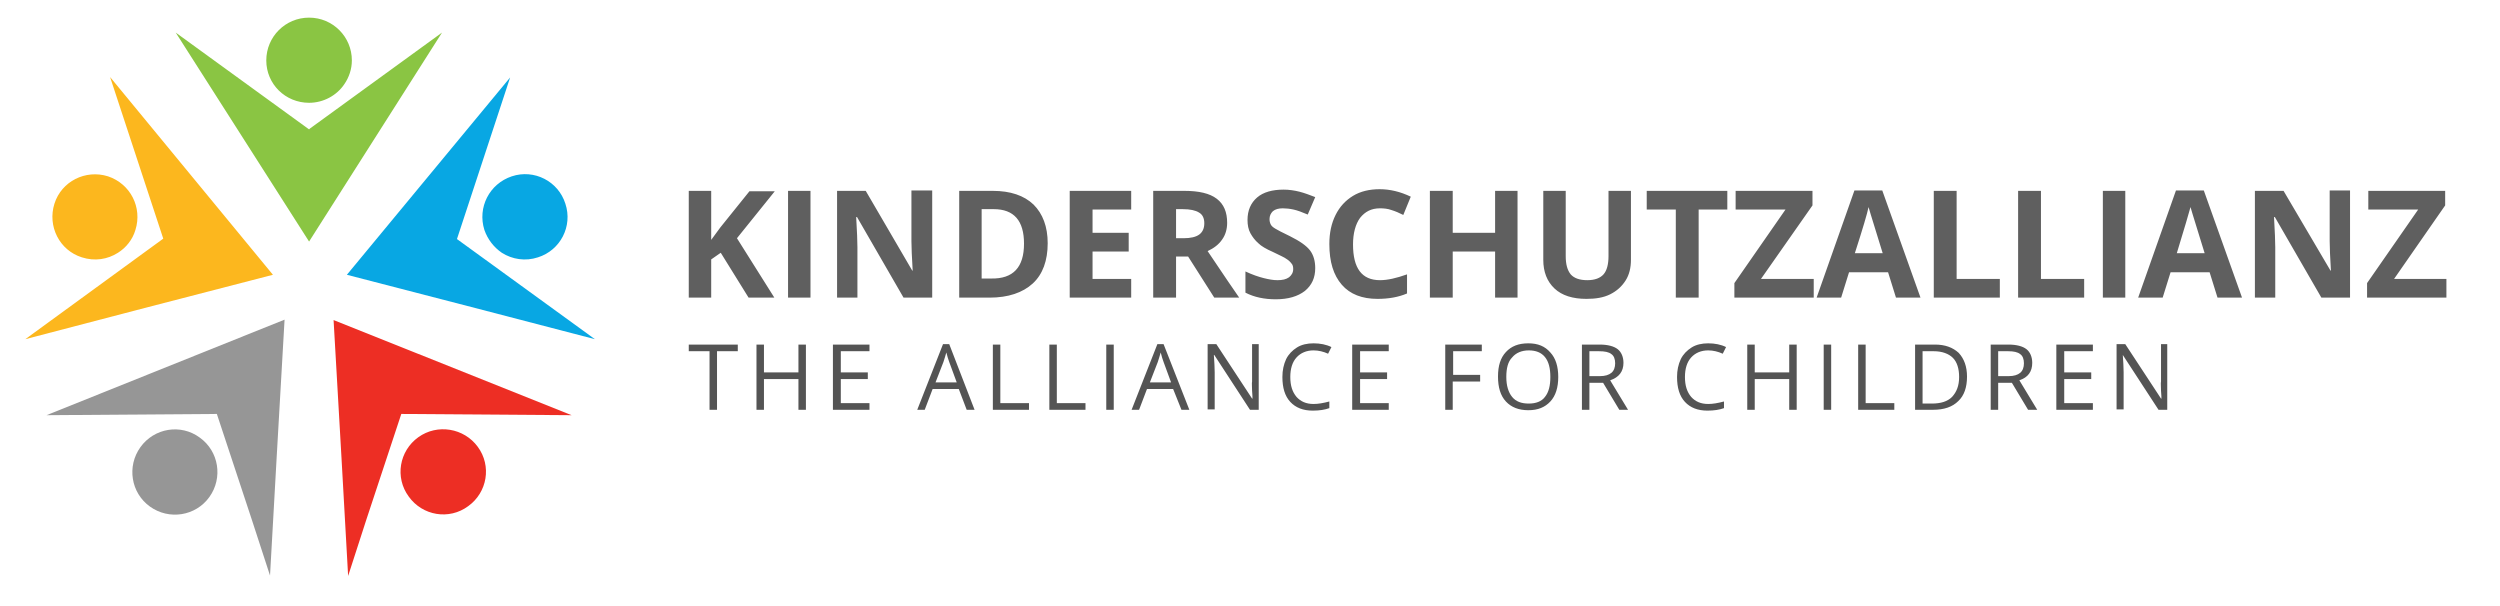
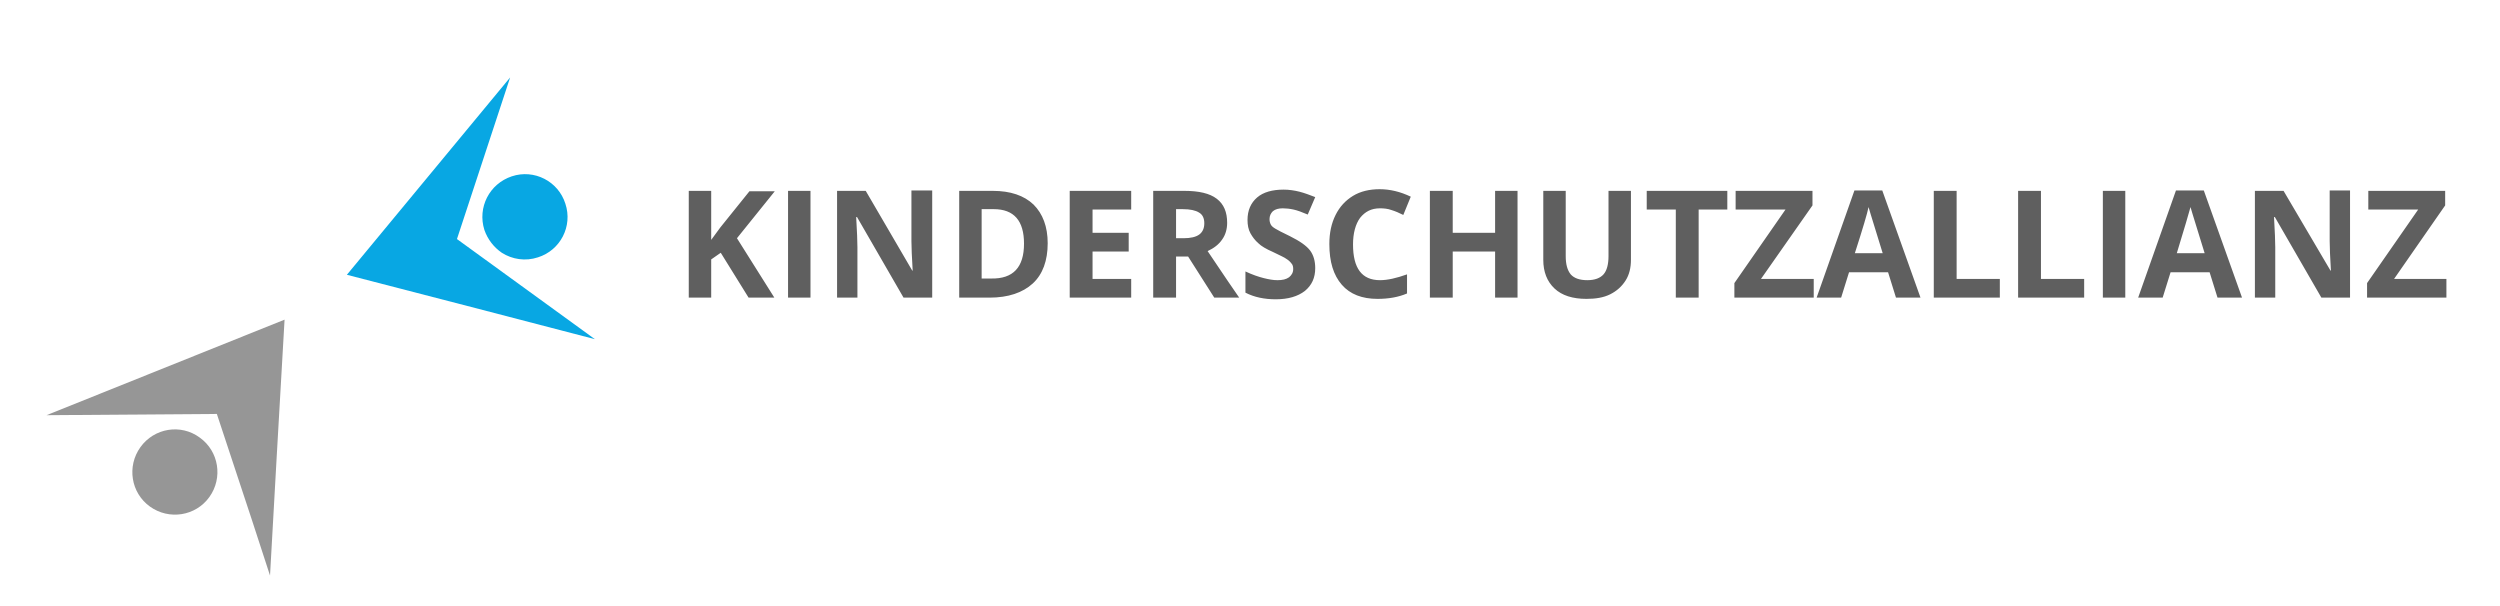
<svg xmlns="http://www.w3.org/2000/svg" version="1.1" id="Ebene_1" x="0px" y="0px" viewBox="0 0 601.8 145.6" style="enable-background:new 0 0 601.8 145.6;" xml:space="preserve" width="165" height="40">
  <style type="text/css">
	.st0{fill:#5F5F5F;}
	.st1{fill:#545454;}
	.st2{fill:#08A7E3;}
	.st3{fill:#FCB71E;}
	.st4{fill:#8AC543;}
	.st5{fill:#ED2E24;}
	.st6{fill:#969696;}
</style>
  <g transform="translate(5,221)translate(220,25.5)rotate(0)translate(-220,-25.5)">
    <path class="st0" d="M172.4-163.8l9,14.3h-6.2l-6.7-10.8l-2.3,1.6v9.2h-5.4v-25.7h5.4v11.8l2.2-3l7-8.7h6.1L172.4-163.8z    M190.1-149.5h-5.4v-25.7h5.4V-149.5z M219.4-175.2v25.7h-6.9l-11.2-19.4h-0.2l0,0c0.2,3.4,0.3,5.9,0.3,7.3l0,0v12.1h-4.9v-25.7   h6.9l11.2,19.2h0.1l0,0c-0.2-3.3-0.3-5.7-0.3-7.1l0,0v-12.2H219.4z M247.2-162.6L247.2-162.6L247.2-162.6c0,4.2-1.2,7.5-3.6,9.7   l0,0l0,0c-2.4,2.2-5.9,3.4-10.4,3.4l0,0h-7.3v-25.7h8.1l0,0c4.2,0,7.5,1.1,9.8,3.3l0,0l0,0C246-169.7,247.2-166.6,247.2-162.6z    M241.5-162.5L241.5-162.5L241.5-162.5c0-5.5-2.4-8.3-7.3-8.3l0,0h-2.9v16.7h2.3l0,0C238.9-154,241.5-156.8,241.5-162.5z    M267.3-154v4.5h-14.8v-25.7h14.8v4.5H258v5.6h8.7v4.5H258v6.6H267.3z M278.1-170.7v6.9h1.8l0,0c1.7,0,3-0.3,3.8-0.9l0,0l0,0   c0.8-0.6,1.2-1.5,1.2-2.7l0,0l0,0c0-1.2-0.4-2.1-1.3-2.6l0,0l0,0c-0.8-0.5-2.1-0.8-3.9-0.8l0,0H278.1z M281-159.4h-2.9v9.9h-5.5   v-25.7h7.5l0,0c3.5,0,6.1,0.6,7.8,1.9l0,0l0,0c1.7,1.3,2.5,3.2,2.5,5.8l0,0l0,0c0,1.5-0.4,2.9-1.2,4l0,0l0,0   c-0.8,1.2-2,2.1-3.5,2.8l0,0l0,0c3.9,5.8,6.4,9.5,7.6,11.2l0,0h-6L281-159.4z M311.6-156.6L311.6-156.6L311.6-156.6   c0,2.3-0.8,4.1-2.5,5.5l0,0l0,0c-1.7,1.3-4,2-7,2l0,0l0,0c-2.7,0-5.2-0.5-7.3-1.6l0,0v-5.1l0,0c1.7,0.8,3.2,1.3,4.4,1.6l0,0l0,0   c1.2,0.3,2.3,0.5,3.3,0.5l0,0l0,0c1.2,0,2.1-0.2,2.8-0.7l0,0l0,0c0.6-0.5,1-1.1,1-2l0,0l0,0c0-0.5-0.1-1-0.4-1.3l0,0l0,0   c-0.3-0.4-0.7-0.8-1.2-1.1l0,0l0,0c-0.5-0.4-1.7-0.9-3.3-1.7l0,0l0,0c-1.6-0.7-2.8-1.4-3.5-2.1l0,0l0,0c-0.8-0.7-1.4-1.5-1.9-2.4   l0,0l0,0c-0.5-0.9-0.7-2-0.7-3.2l0,0l0,0c0-2.3,0.8-4.1,2.3-5.4l0,0l0,0c1.5-1.3,3.7-1.9,6.4-1.9l0,0l0,0c1.3,0,2.6,0.2,3.8,0.5   l0,0l0,0c1.2,0.3,2.5,0.8,3.8,1.3l0,0l-1.8,4.2l0,0c-1.4-0.6-2.5-1-3.4-1.2l0,0l0,0c-0.9-0.2-1.8-0.3-2.6-0.3l0,0l0,0   c-1,0-1.8,0.2-2.4,0.7l0,0l0,0c-0.5,0.5-0.8,1.1-0.8,1.9l0,0l0,0c0,0.5,0.1,0.9,0.3,1.3l0,0l0,0c0.2,0.4,0.6,0.7,1.1,1l0,0l0,0   c0.5,0.3,1.6,0.9,3.5,1.8l0,0l0,0c2.4,1.2,4,2.3,4.9,3.5l0,0l0,0C311.2-159.7,311.6-158.3,311.6-156.6z M327.2-171L327.2-171   L327.2-171c-2.1,0-3.6,0.8-4.8,2.3l0,0l0,0c-1.1,1.5-1.7,3.7-1.7,6.4l0,0l0,0c0,5.7,2.1,8.6,6.5,8.6l0,0l0,0c1.8,0,4-0.5,6.5-1.4   l0,0v4.6l0,0c-2.1,0.9-4.5,1.3-7.1,1.3l0,0l0,0c-3.7,0-6.6-1.1-8.6-3.4l0,0l0,0c-2-2.3-3-5.5-3-9.8l0,0l0,0c0-2.7,0.5-5,1.5-7l0,0   l0,0c1-2,2.4-3.5,4.2-4.6l0,0l0,0c1.8-1.1,4-1.6,6.4-1.6l0,0l0,0c2.5,0,5,0.6,7.5,1.8l0,0l-1.8,4.4l0,0c-1-0.5-1.9-0.9-2.9-1.2l0,0   l0,0C329.1-170.9,328.1-171,327.2-171z M360.3-175.2v25.7h-5.4v-11.1h-10.2v11.1h-5.5v-25.7h5.5v10.1h10.2v-10.1H360.3z    M382.2-175.2h5.4v16.6l0,0c0,1.9-0.4,3.6-1.3,5l0,0l0,0c-0.9,1.4-2.1,2.5-3.7,3.3l0,0l0,0c-1.6,0.8-3.5,1.1-5.7,1.1l0,0l0,0   c-3.3,0-5.9-0.8-7.7-2.5l0,0l0,0c-1.8-1.7-2.7-4-2.7-6.9l0,0v-16.6h5.4v15.7l0,0c0,2,0.4,3.4,1.2,4.4l0,0l0,0   c0.8,0.9,2.1,1.4,4,1.4l0,0l0,0c1.8,0,3.1-0.5,3.9-1.4l0,0l0,0c0.8-0.9,1.2-2.4,1.2-4.4l0,0V-175.2z M403.9-170.7v21.2h-5.5v-21.2   h-7v-4.5h19.4v4.5H403.9z M431.6-154v4.5h-19.1v-3.5l12.3-17.7h-12v-4.5h18.5v3.5L418.9-154H431.6z M457.3-149.5h-5.9l-1.9-6.1   h-9.4l-1.9,6.1h-5.9l9.1-25.8h6.7L457.3-149.5z M441.5-160.2h6.7l0,0c-1.7-5.5-2.7-8.7-2.9-9.4l0,0l0,0c-0.2-0.7-0.4-1.3-0.5-1.7   l0,0l0,0C444.5-169.8,443.4-166.1,441.5-160.2L441.5-160.2z M476.4-149.5h-15.9v-25.7h5.5v21.2h10.4V-149.5z M496.7-149.5h-15.9   v-25.7h5.5v21.2h10.4V-149.5z M506.6-149.5h-5.4v-25.7h5.4V-149.5z M534.7-149.5h-5.9l-1.9-6.1h-9.4l-1.9,6.1h-5.9l9.1-25.8h6.7   L534.7-149.5z M519-160.2h6.7l0,0c-1.7-5.5-2.7-8.7-2.9-9.4l0,0l0,0c-0.2-0.7-0.4-1.3-0.5-1.7l0,0l0,0   C521.9-169.8,520.8-166.1,519-160.2L519-160.2z M560.7-175.2v25.7h-6.9l-11.2-19.4h-0.2l0,0c0.2,3.4,0.3,5.9,0.3,7.3l0,0v12.1h-4.9   v-25.7h6.9L556-156h0.1l0,0c-0.2-3.3-0.3-5.7-0.3-7.1l0,0v-12.2H560.7z M583.9-154v4.5h-19.1v-3.5l12.3-17.7h-12v-4.5h18.5v3.5   L571.3-154H583.9z" />
  </g>
  <g transform="translate(40,266)translate(185.5,15.5)rotate(0)translate(-185.5,-15.5)">
-     <path class="st1" d="M132.6-181.6v14.1h-1.8v-14.1h-5v-1.6h11.8v1.6H132.6z M154-183.2v15.7h-1.8v-7.4h-8.3v7.4h-1.8v-15.7h1.8v6.7   h8.3v-6.7H154z M169.3-169.1v1.6h-8.8v-15.7h8.8v1.6h-6.9v5.1h6.5v1.6h-6.5v5.8H169.3z M194.6-167.5h-1.9l-1.9-5h-6.3l-1.9,5h-1.8   l6.2-15.8h1.5L194.6-167.5z M185.2-174.1h5.1l-1.8-4.9l0,0c-0.2-0.6-0.5-1.4-0.7-2.3l0,0l0,0c-0.2,0.7-0.4,1.4-0.7,2.3l0,0   L185.2-174.1z M207.8-167.5H199v-15.7h1.8v14.1h6.9V-167.5z M221.4-167.5h-8.8v-15.7h1.8v14.1h6.9V-167.5z M228.1-167.5h-1.8v-15.7   h1.8V-167.5z M246.3-167.5h-1.9l-2-5h-6.3l-1.9,5h-1.8l6.2-15.8h1.5L246.3-167.5z M236.8-174.1h5.1l-1.8-4.9l0,0   c-0.2-0.6-0.5-1.4-0.7-2.3l0,0l0,0c-0.2,0.7-0.4,1.4-0.7,2.3l0,0L236.8-174.1z M263-183.2v15.7h-2.1l-8.6-13.2h-0.1l0,0   c0.1,1.5,0.2,3,0.2,4.2l0,0v8.9h-1.7v-15.7h2.1l8.6,13.1h0.1l0,0c0-0.2,0-0.8-0.1-1.9l0,0l0,0c0-1.1-0.1-1.8,0-2.2l0,0v-9H263z    M276.2-181.8L276.2-181.8L276.2-181.8c-1.7,0-3.1,0.6-4.1,1.7l0,0l0,0c-1,1.1-1.5,2.7-1.5,4.7l0,0l0,0c0,2.1,0.5,3.6,1.5,4.8l0,0   l0,0c1,1.1,2.3,1.7,4.1,1.7l0,0l0,0c1.1,0,2.3-0.2,3.8-0.6l0,0v1.6l0,0c-1.1,0.4-2.4,0.6-4,0.6l0,0l0,0c-2.3,0-4.1-0.7-5.4-2.1l0,0   l0,0c-1.3-1.4-1.9-3.4-1.9-6l0,0l0,0c0-1.6,0.3-3,0.9-4.3l0,0l0,0c0.6-1.2,1.5-2.1,2.6-2.8l0,0l0,0c1.1-0.7,2.5-1,4-1l0,0l0,0   c1.6,0,3.1,0.3,4.3,0.9l0,0l-0.8,1.6l0,0C278.6-181.5,277.4-181.8,276.2-181.8z M294.3-169.1v1.6h-8.8v-15.7h8.8v1.6h-6.9v5.1h6.5   v1.6h-6.5v5.8H294.3z M309.7-174.2v6.7h-1.8v-15.7h8.8v1.6h-6.9v5.7h6.5v1.6H309.7z M335.1-175.4L335.1-175.4L335.1-175.4   c0,2.5-0.6,4.5-1.9,5.9l0,0l0,0c-1.3,1.4-3,2.1-5.3,2.1l0,0l0,0c-2.3,0-4.1-0.7-5.4-2.1l0,0l0,0c-1.3-1.4-1.9-3.4-1.9-6l0,0l0,0   c0-2.6,0.6-4.5,1.9-5.9l0,0l0,0c1.3-1.4,3-2.1,5.4-2.1l0,0l0,0c2.3,0,4,0.7,5.3,2.2l0,0l0,0C334.5-179.9,335.1-177.9,335.1-175.4z    M322.6-175.4L322.6-175.4L322.6-175.4c0,2.1,0.5,3.7,1.4,4.8l0,0l0,0c0.9,1.1,2.2,1.6,4,1.6l0,0l0,0c1.7,0,3.1-0.5,3.9-1.6l0,0   l0,0c0.9-1.1,1.3-2.7,1.3-4.8l0,0l0,0c0-2.1-0.4-3.7-1.3-4.8l0,0l0,0c-0.9-1.1-2.2-1.6-3.9-1.6l0,0l0,0c-1.7,0-3.1,0.6-4,1.7l0,0   l0,0C323-179.1,322.6-177.5,322.6-175.4z M345.9-174h-3.3v6.5h-1.8v-15.7h4.3l0,0c1.9,0,3.4,0.4,4.3,1.1l0,0l0,0   c0.9,0.7,1.4,1.9,1.4,3.3l0,0l0,0c0,2.1-1.1,3.5-3.2,4.2l0,0l4.3,7.1h-2.1L345.9-174z M342.6-181.6v6h2.5l0,0   c1.3,0,2.2-0.3,2.8-0.8l0,0l0,0c0.6-0.5,0.9-1.3,0.9-2.3l0,0l0,0c0-1-0.3-1.8-0.9-2.2l0,0l0,0c-0.6-0.5-1.6-0.7-3-0.7l0,0H342.6z    M371.2-181.8L371.2-181.8L371.2-181.8c-1.7,0-3.1,0.6-4.1,1.7l0,0l0,0c-1,1.1-1.5,2.7-1.5,4.7l0,0l0,0c0,2.1,0.5,3.6,1.5,4.8l0,0   l0,0c1,1.1,2.3,1.7,4.1,1.7l0,0l0,0c1.1,0,2.3-0.2,3.8-0.6l0,0v1.6l0,0c-1.1,0.4-2.4,0.6-4,0.6l0,0l0,0c-2.3,0-4.1-0.7-5.4-2.1l0,0   l0,0c-1.3-1.4-1.9-3.4-1.9-6l0,0l0,0c0-1.6,0.3-3,0.9-4.3l0,0l0,0c0.6-1.2,1.5-2.1,2.6-2.8l0,0l0,0c1.1-0.7,2.5-1,4-1l0,0l0,0   c1.6,0,3.1,0.3,4.3,0.9l0,0l-0.8,1.6l0,0C373.6-181.5,372.4-181.8,371.2-181.8z M392.5-183.2v15.7h-1.8v-7.4h-8.3v7.4h-1.8v-15.7   h1.8v6.7h8.3v-6.7H392.5z M400.9-167.5H399v-15.7h1.8V-167.5z M416.1-167.5h-8.8v-15.7h1.8v14.1h6.9V-167.5z M433.5-175.5   L433.5-175.5L433.5-175.5c0,2.6-0.7,4.6-2.1,5.9l0,0l0,0c-1.4,1.4-3.4,2.1-6.1,2.1l0,0H421v-15.7h4.8l0,0c2.4,0,4.3,0.7,5.7,2l0,0   l0,0C432.8-179.8,433.5-177.9,433.5-175.5z M431.6-175.4L431.6-175.4L431.6-175.4c0-2-0.5-3.6-1.5-4.6l0,0l0,0   c-1-1-2.6-1.6-4.6-1.6l0,0h-2.7v12.6h2.2l0,0c2.2,0,3.8-0.5,4.9-1.6l0,0l0,0C431-171.8,431.6-173.3,431.6-175.4z M444.3-174H441   v6.5h-1.8v-15.7h4.3l0,0c1.9,0,3.4,0.4,4.3,1.1l0,0l0,0c0.9,0.7,1.4,1.9,1.4,3.3l0,0l0,0c0,2.1-1,3.5-3.1,4.2l0,0l4.3,7.1h-2.2   L444.3-174z M441-181.6v6h2.5l0,0c1.3,0,2.2-0.3,2.8-0.8l0,0l0,0c0.6-0.5,0.9-1.3,0.9-2.3l0,0l0,0c0-1-0.3-1.8-0.9-2.2l0,0l0,0   c-0.6-0.5-1.6-0.7-2.9-0.7l0,0H441z M463.8-169.1v1.6H455v-15.7h8.8v1.6h-6.9v5.1h6.5v1.6h-6.5v5.8H463.8z M481.7-183.2v15.7h-2.1   l-8.6-13.2H471l0,0c0.1,1.5,0.2,3,0.2,4.2l0,0v8.9h-1.7v-15.7h2.1l8.6,13.1h0.1l0,0c0-0.2,0-0.8-0.1-1.9l0,0l0,0   c0-1.1-0.1-1.8,0-2.2l0,0v-9H481.7z" />
-   </g>
+     </g>
  <g>
    <g>
-       <path class="st2" d="M143.2,81.5L143.2,81.5L110,57.4l0,0l0,0l12.8-38.9L83.5,66l0,0l0,0l30.9,8L143.2,81.5L143.2,81.5z     M116.6,55.2L116.6,55.2c0.8,2.3,2.3,4.2,4.2,5.5c2.5,1.6,5.7,2.1,8.7,1.1c5.4-1.7,8.4-7.5,6.6-12.9c-1.7-5.4-7.5-8.4-12.9-6.6    C117.8,44.1,114.9,49.8,116.6,55.2z" />
-       <path class="st3" d="M6.1,81.5L34.8,74l30.9-8l0,0l0,0L26.5,18.4l12.8,38.9l0,0l0,0L6.1,81.5L6.1,81.5L6.1,81.5z M26,42.3    c-5.4-1.7-11.2,1.2-12.9,6.6c-1.7,5.4,1.2,11.2,6.6,12.9c3.1,1,6.2,0.5,8.7-1.1c1.9-1.2,3.5-3.1,4.2-5.5l0,0    C34.3,49.8,31.4,44.1,26,42.3z" />
+       <path class="st2" d="M143.2,81.5L143.2,81.5L110,57.4l0,0l0,0l12.8-38.9L83.5,66l0,0l0,0l30.9,8L143.2,81.5L143.2,81.5M116.6,55.2L116.6,55.2c0.8,2.3,2.3,4.2,4.2,5.5c2.5,1.6,5.7,2.1,8.7,1.1c5.4-1.7,8.4-7.5,6.6-12.9c-1.7-5.4-7.5-8.4-12.9-6.6    C117.8,44.1,114.9,49.8,116.6,55.2z" />
    </g>
-     <path class="st4" d="M74.4,24.6c3.5,0,6.7-1.8,8.5-4.5c1.1-1.6,1.8-3.6,1.8-5.7c0-5.7-4.6-10.3-10.3-10.3v0c0,0,0,0,0,0   c-5.7,0-10.3,4.6-10.3,10.3S68.7,24.6,74.4,24.6z M106.4,7.7L106.4,7.7L106.4,7.7L74.6,30.8L74.4,31l0,0l0,0L42.3,7.7L74.4,58l0,0   v0L106.4,7.7z" />
    <g>
      <g>
-         <path class="st5" d="M88.2,124.9l8.4-25.4l0,0l41,0.3L80.3,76.9l0,0l0,0l0,0l1.9,33.1l1.6,28.5l0,0l0,0L88.2,124.9z M100.7,105.1     C100.7,105.1,100.7,105.1,100.7,105.1L100.7,105.1c-4.6,3.3-5.7,9.7-2.3,14.3c3.3,4.6,9.7,5.7,14.3,2.3l0,0c0,0,0,0,0,0     c4.6-3.3,5.7-9.7,2.3-14.3C111.7,102.9,105.3,101.8,100.7,105.1z" />
-       </g>
+         </g>
      <g>
        <path class="st6" d="M65,138.4L65,138.4L65,138.4l1.6-28.5l1.9-33.1l0,0l0,0l0,0L11.2,99.8l41-0.3l0,0l8.4,25.4L65,138.4z      M33.8,107.5c-3.3,4.6-2.3,11,2.3,14.3c0,0,0,0,0,0l0,0c4.6,3.3,11,2.3,14.3-2.3c3.3-4.6,2.3-11-2.3-14.3l0,0c0,0,0,0,0,0     C43.5,101.8,37.1,102.9,33.8,107.5z" />
      </g>
    </g>
  </g>
</svg>